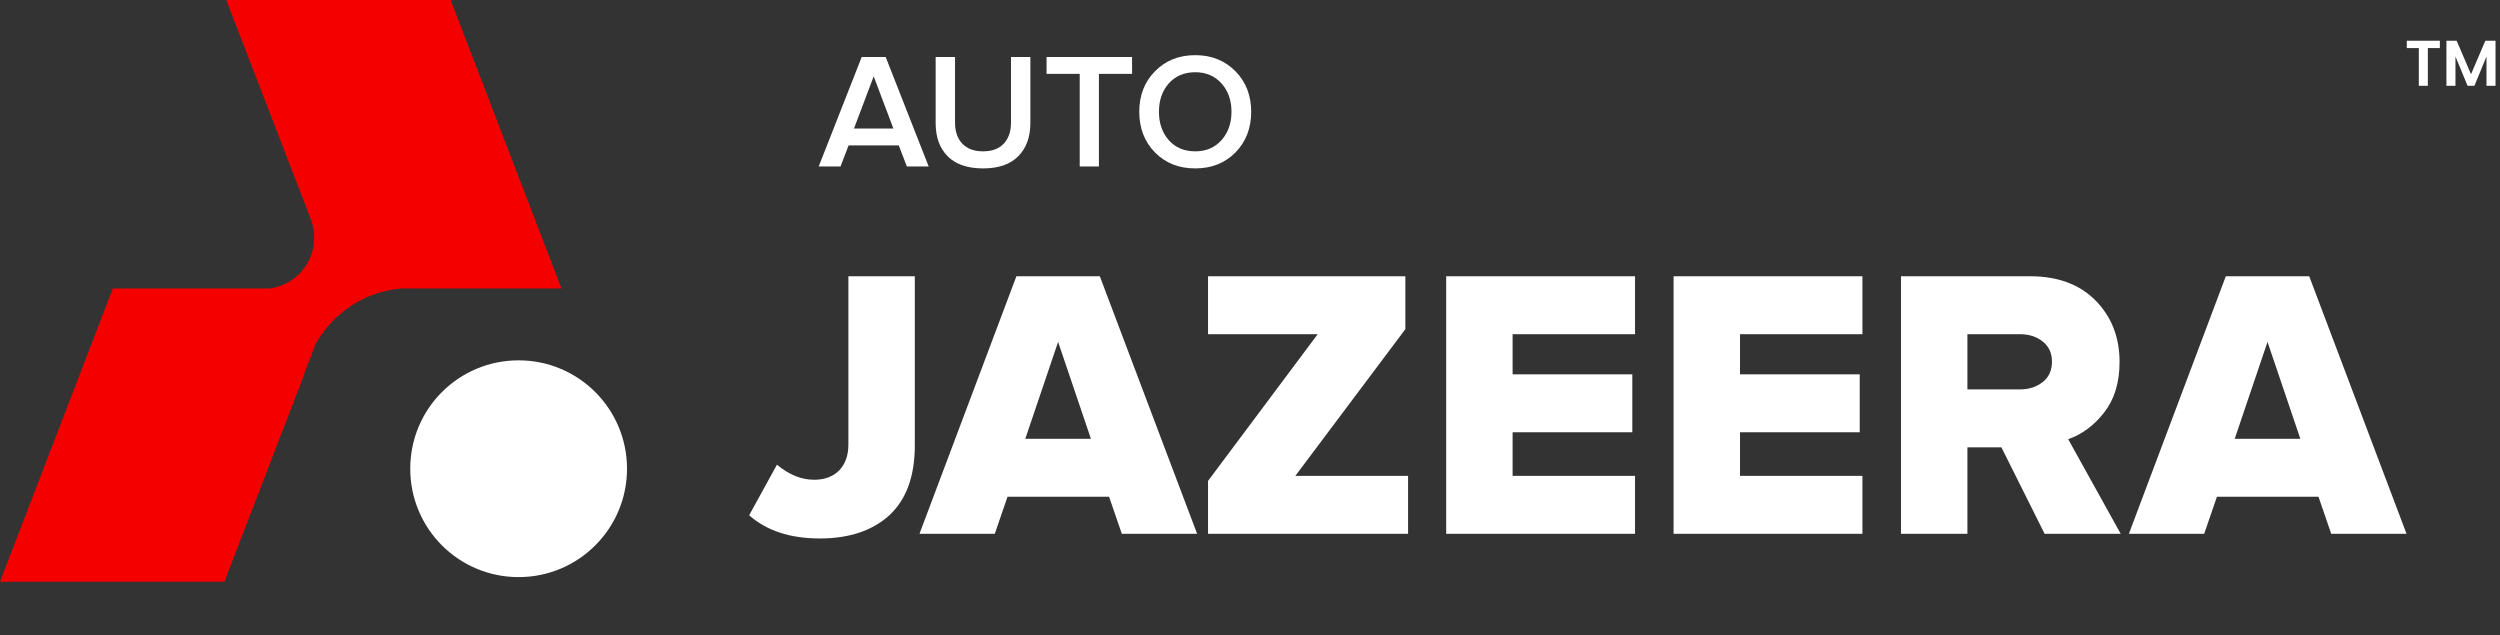
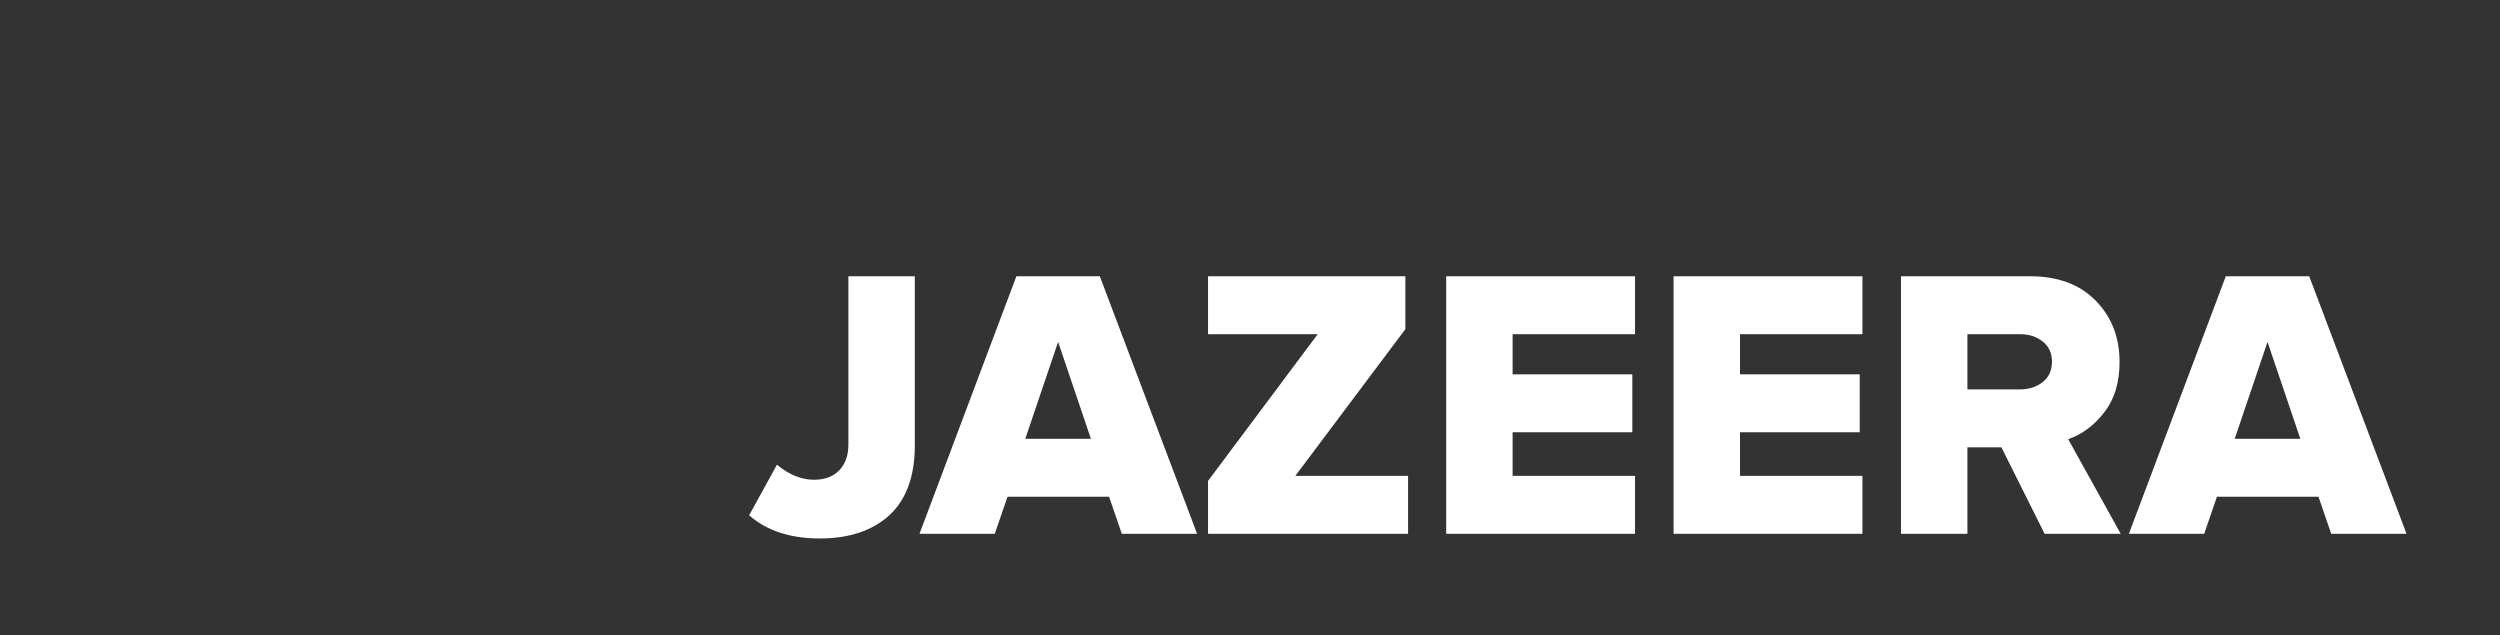
<svg xmlns="http://www.w3.org/2000/svg" width="1240" height="315" viewBox="0 0 1240 315" fill="none">
  <rect x="0" y="0" width="1240" height="315" fill="#333333" stroke="none" />
-   <path d="M153.606 107.607L154.622 110.378C154.345 109.362 153.976 108.531 153.606 107.607ZM203.484 142.892C202.006 142.892 200.621 142.984 199.235 143.076H207.825C206.348 142.984 204.962 142.892 203.484 142.892ZM127.282 143.076C128.39 143.261 129.406 143.261 130.514 143.261C131.623 143.261 132.731 143.169 133.747 143.076H127.282ZM150.927 185.38L156.931 169.77C154.16 174.573 152.128 179.838 150.927 185.38ZM278.486 143.076H207.825C206.44 142.984 204.962 142.892 203.577 142.892C202.099 142.892 200.713 142.984 199.328 143.076C181.224 144.462 165.706 154.899 157.024 169.77C154.253 174.573 152.221 179.838 151.02 185.38L111.302 288.554H0L55.974 143.076H127.282C128.39 143.261 129.406 143.261 130.514 143.261C131.623 143.261 132.731 143.169 133.747 143.076C146.217 141.506 155.823 130.884 155.823 117.952C155.823 115.366 155.453 112.78 154.715 110.378V110.286C154.437 109.362 154.068 108.439 153.698 107.515L112.226 0H223.528L278.486 143.076Z" fill="#F40000" />
-   <path d="M257.242 286.245C286.984 286.245 310.999 262.137 310.999 232.487C310.999 202.838 286.984 178.73 257.242 178.73C227.5 178.73 203.484 202.745 203.484 232.487C203.484 262.23 227.5 286.245 257.242 286.245Z" fill="white" />
  <path d="M406.626 267.074C391.942 267.074 380.258 263.244 371.575 255.582L385.365 230.491C391.367 235.471 397.496 237.961 403.753 237.961C408.988 237.961 413.138 236.428 416.203 233.364C419.268 230.171 420.8 225.894 420.8 220.531V137.02H453.745V220.914C453.745 236.237 449.531 247.793 441.103 255.582C432.675 263.244 421.183 267.074 406.626 267.074ZM593.774 264.776H556.424L550.103 246.388H499.729L493.408 264.776H456.058L504.134 137.02H545.506L593.774 264.776ZM541.101 217.657L524.82 169.581L508.54 217.657H541.101ZM698.405 264.776H599.188V238.535L653.585 165.751H599.188V137.02H697.064V163.261L642.476 236.045H698.405V264.776ZM810.973 264.776H717.31V137.02H810.973V165.751H750.255V185.671H809.632V214.401H750.255V236.045H810.973V264.776ZM923.763 264.776H830.101V137.02H923.763V165.751H863.046V185.671H922.423V214.401H863.046V236.045H923.763V264.776ZM1051.88 264.776H1014.14L992.692 221.871H975.836V264.776H942.892V137.02H1006.87C1020.66 137.02 1031.51 141.042 1039.43 149.087C1047.34 157.131 1051.3 167.283 1051.3 179.541C1051.3 189.757 1048.75 198.121 1043.64 204.633C1038.66 211.017 1032.72 215.423 1025.83 217.849L1051.88 264.776ZM1001.89 193.141C1006.35 193.141 1010.12 191.927 1013.19 189.501C1016.25 187.075 1017.78 183.691 1017.78 179.35C1017.78 175.136 1016.25 171.816 1013.19 169.39C1010.12 166.964 1006.35 165.751 1001.89 165.751H975.836V193.141H1001.89ZM1193.64 264.776H1156.29L1149.97 246.388H1099.6L1093.27 264.776H1055.92L1104 137.02H1145.37L1193.64 264.776ZM1140.97 217.657L1124.69 169.581L1108.41 217.657H1140.97Z" fill="white" />
-   <path d="M460.622 82.554H449.795L445.806 72.134H420.897L416.908 82.554H406.081L427.409 28.258H439.294L460.622 82.554ZM443.12 63.75L433.352 37.863L423.583 63.75H443.12ZM487.614 83.531C479.907 83.531 474.046 81.523 470.03 77.507C466.069 73.491 464.088 68.037 464.088 61.145V28.258H473.694V60.819C473.694 65.215 474.888 68.688 477.275 71.239C479.718 73.79 483.164 75.065 487.614 75.065C492.064 75.065 495.483 73.79 497.871 71.239C500.258 68.688 501.452 65.215 501.452 60.819V28.258H511.058V61.063C511.058 68.01 509.05 73.491 505.034 77.507C501.072 81.523 495.266 83.531 487.614 83.531ZM545.064 82.554H535.54V36.642H519.097V28.258H561.508V36.642H545.064V82.554ZM612.773 75.635C607.563 80.899 600.915 83.531 592.829 83.531C584.743 83.531 578.095 80.899 572.885 75.635C567.675 70.316 565.07 63.587 565.07 55.447C565.07 47.306 567.675 40.604 572.885 35.34C578.095 30.021 584.743 27.362 592.829 27.362C600.915 27.362 607.563 30.021 612.773 35.34C617.983 40.604 620.587 47.306 620.587 55.447C620.587 63.587 617.983 70.316 612.773 75.635ZM592.829 75.065C598.201 75.065 602.543 73.22 605.853 69.529C609.164 65.785 610.819 61.091 610.819 55.447C610.819 49.748 609.164 45.054 605.853 41.364C602.543 37.673 598.201 35.828 592.829 35.828C587.402 35.828 583.033 37.673 579.723 41.364C576.467 45.054 574.839 49.748 574.839 55.447C574.839 61.145 576.467 65.839 579.723 69.529C583.033 73.22 587.402 75.065 592.829 75.065Z" fill="white" />
-   <path d="M1210.16 20.218V23.834H1204.21V42.554H1199.73V23.834H1193.77V20.218H1210.16ZM1237.78 20.218V42.554H1233.3V28.026L1227.31 42.554H1223.92L1217.91 28.026V42.554H1213.43V20.218H1218.51L1225.62 36.826L1232.72 20.218H1237.78Z" fill="white" />
</svg>